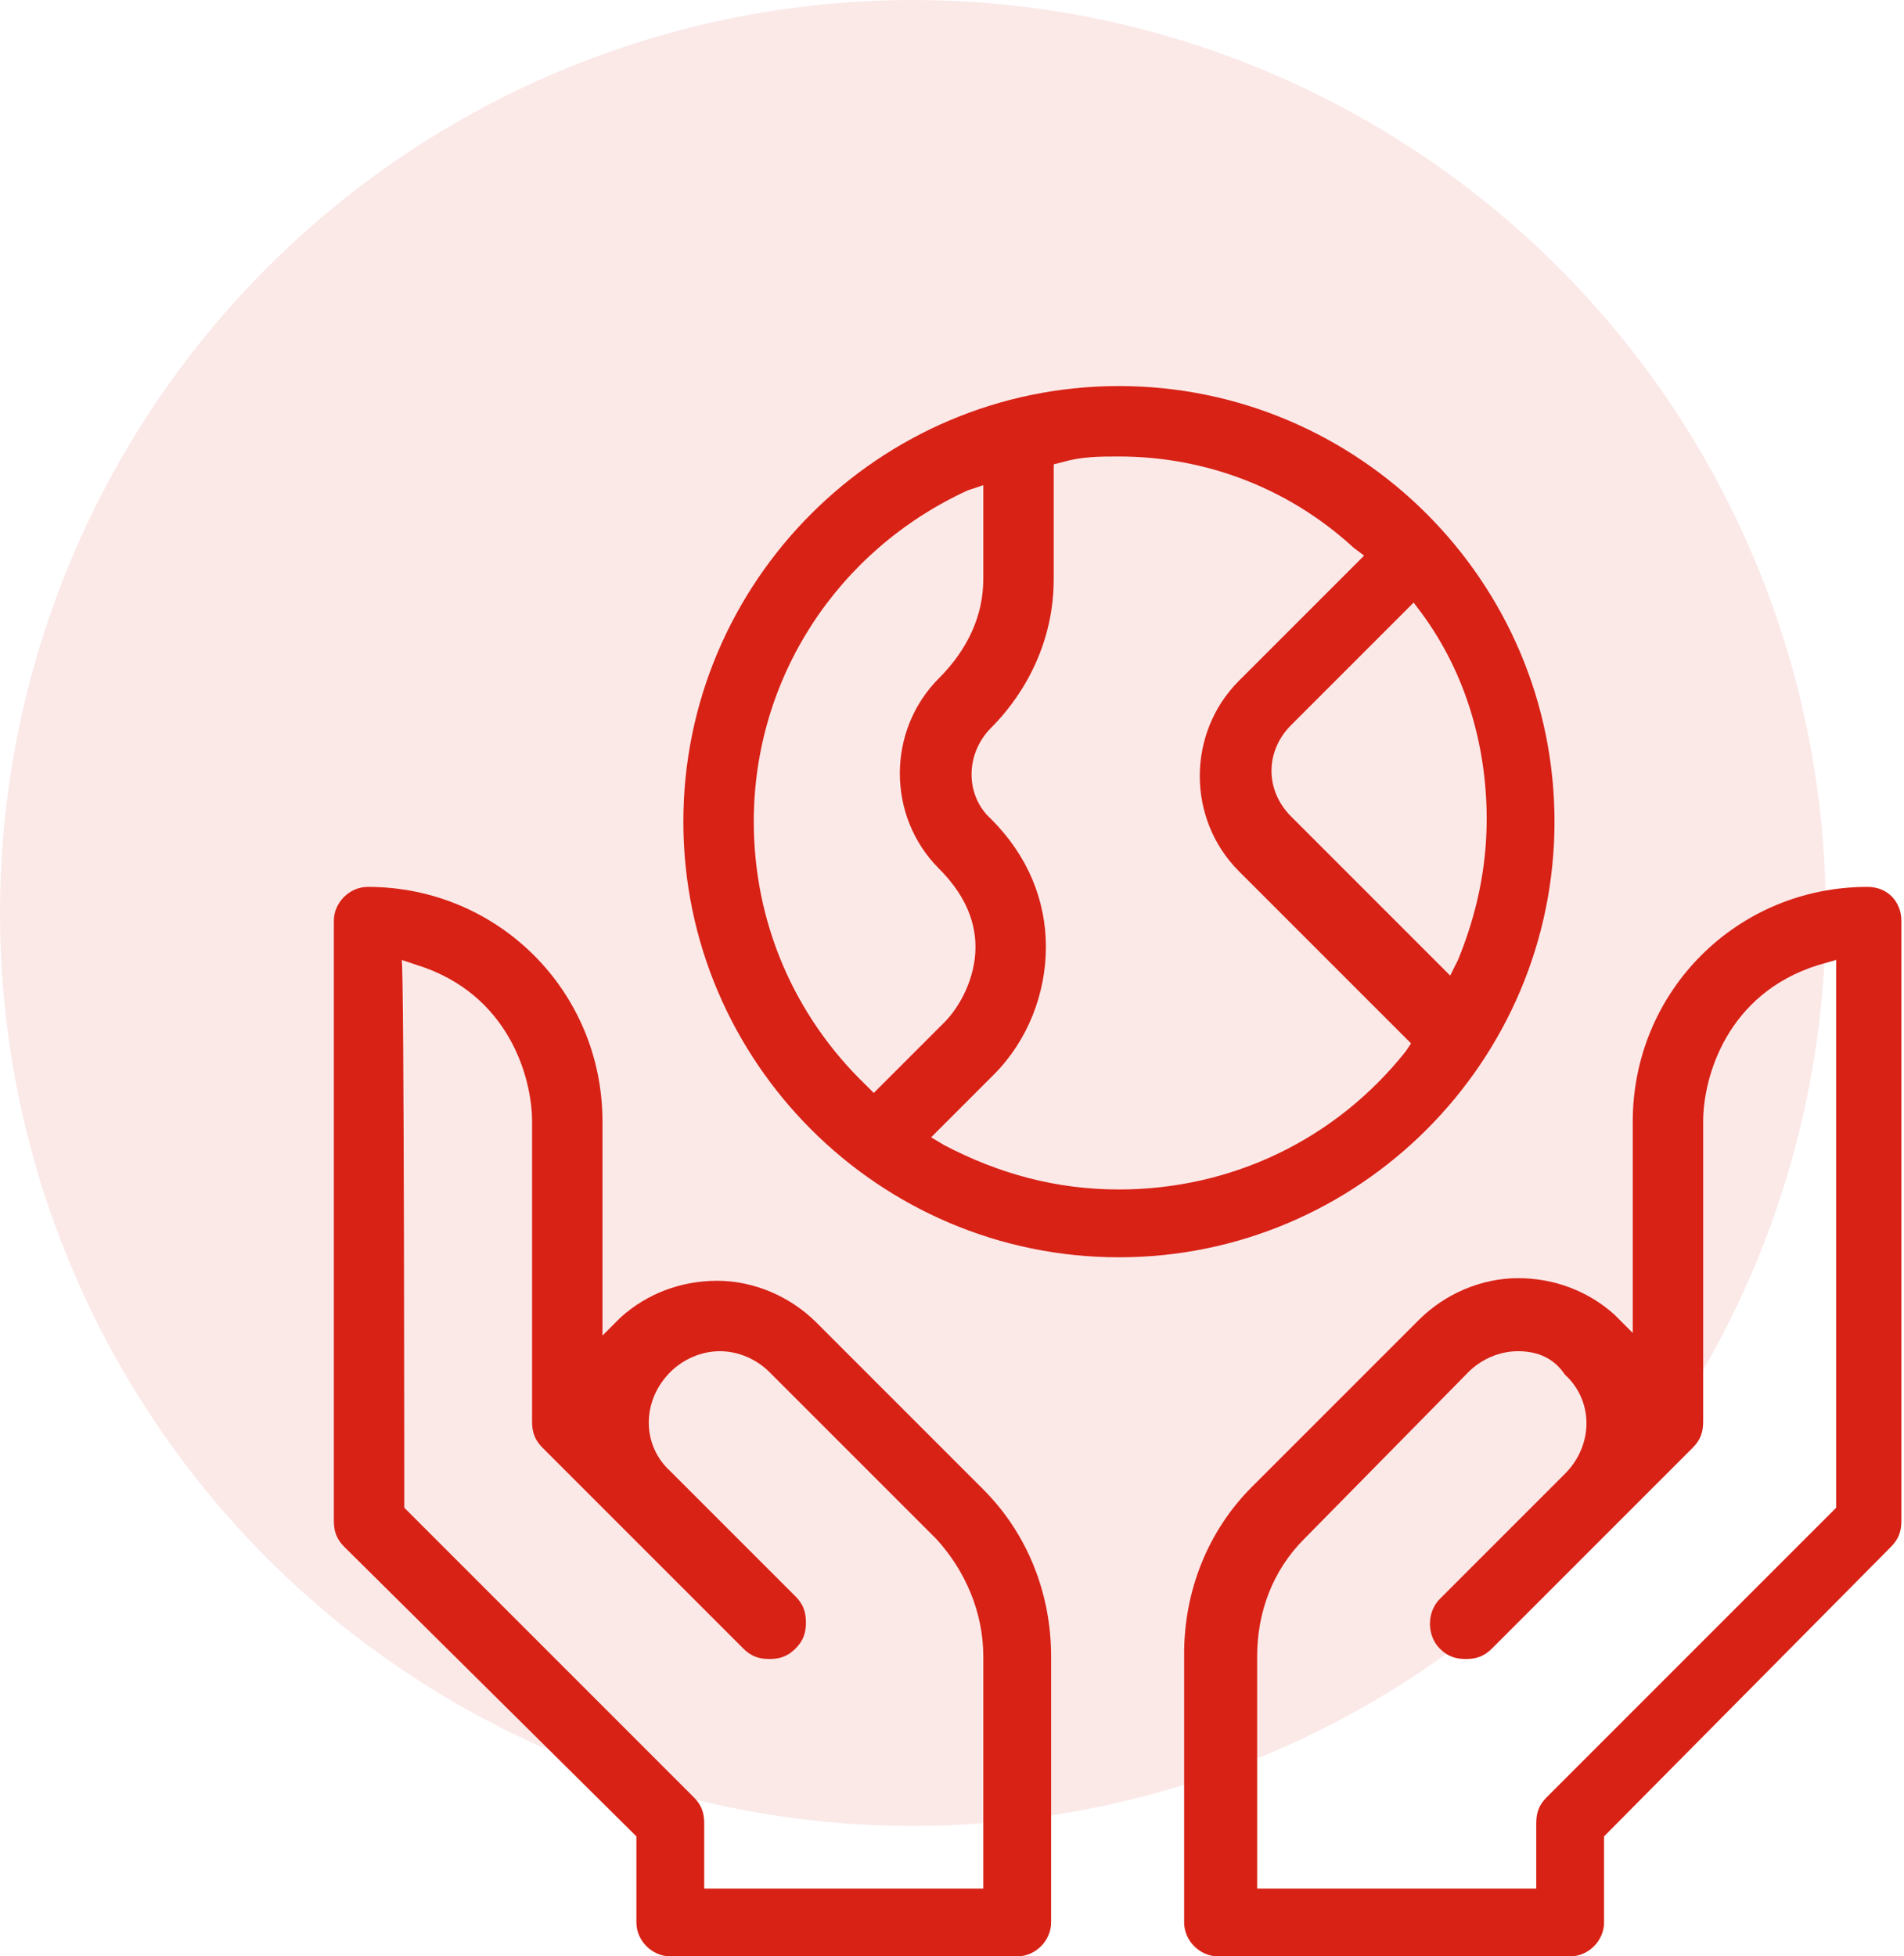
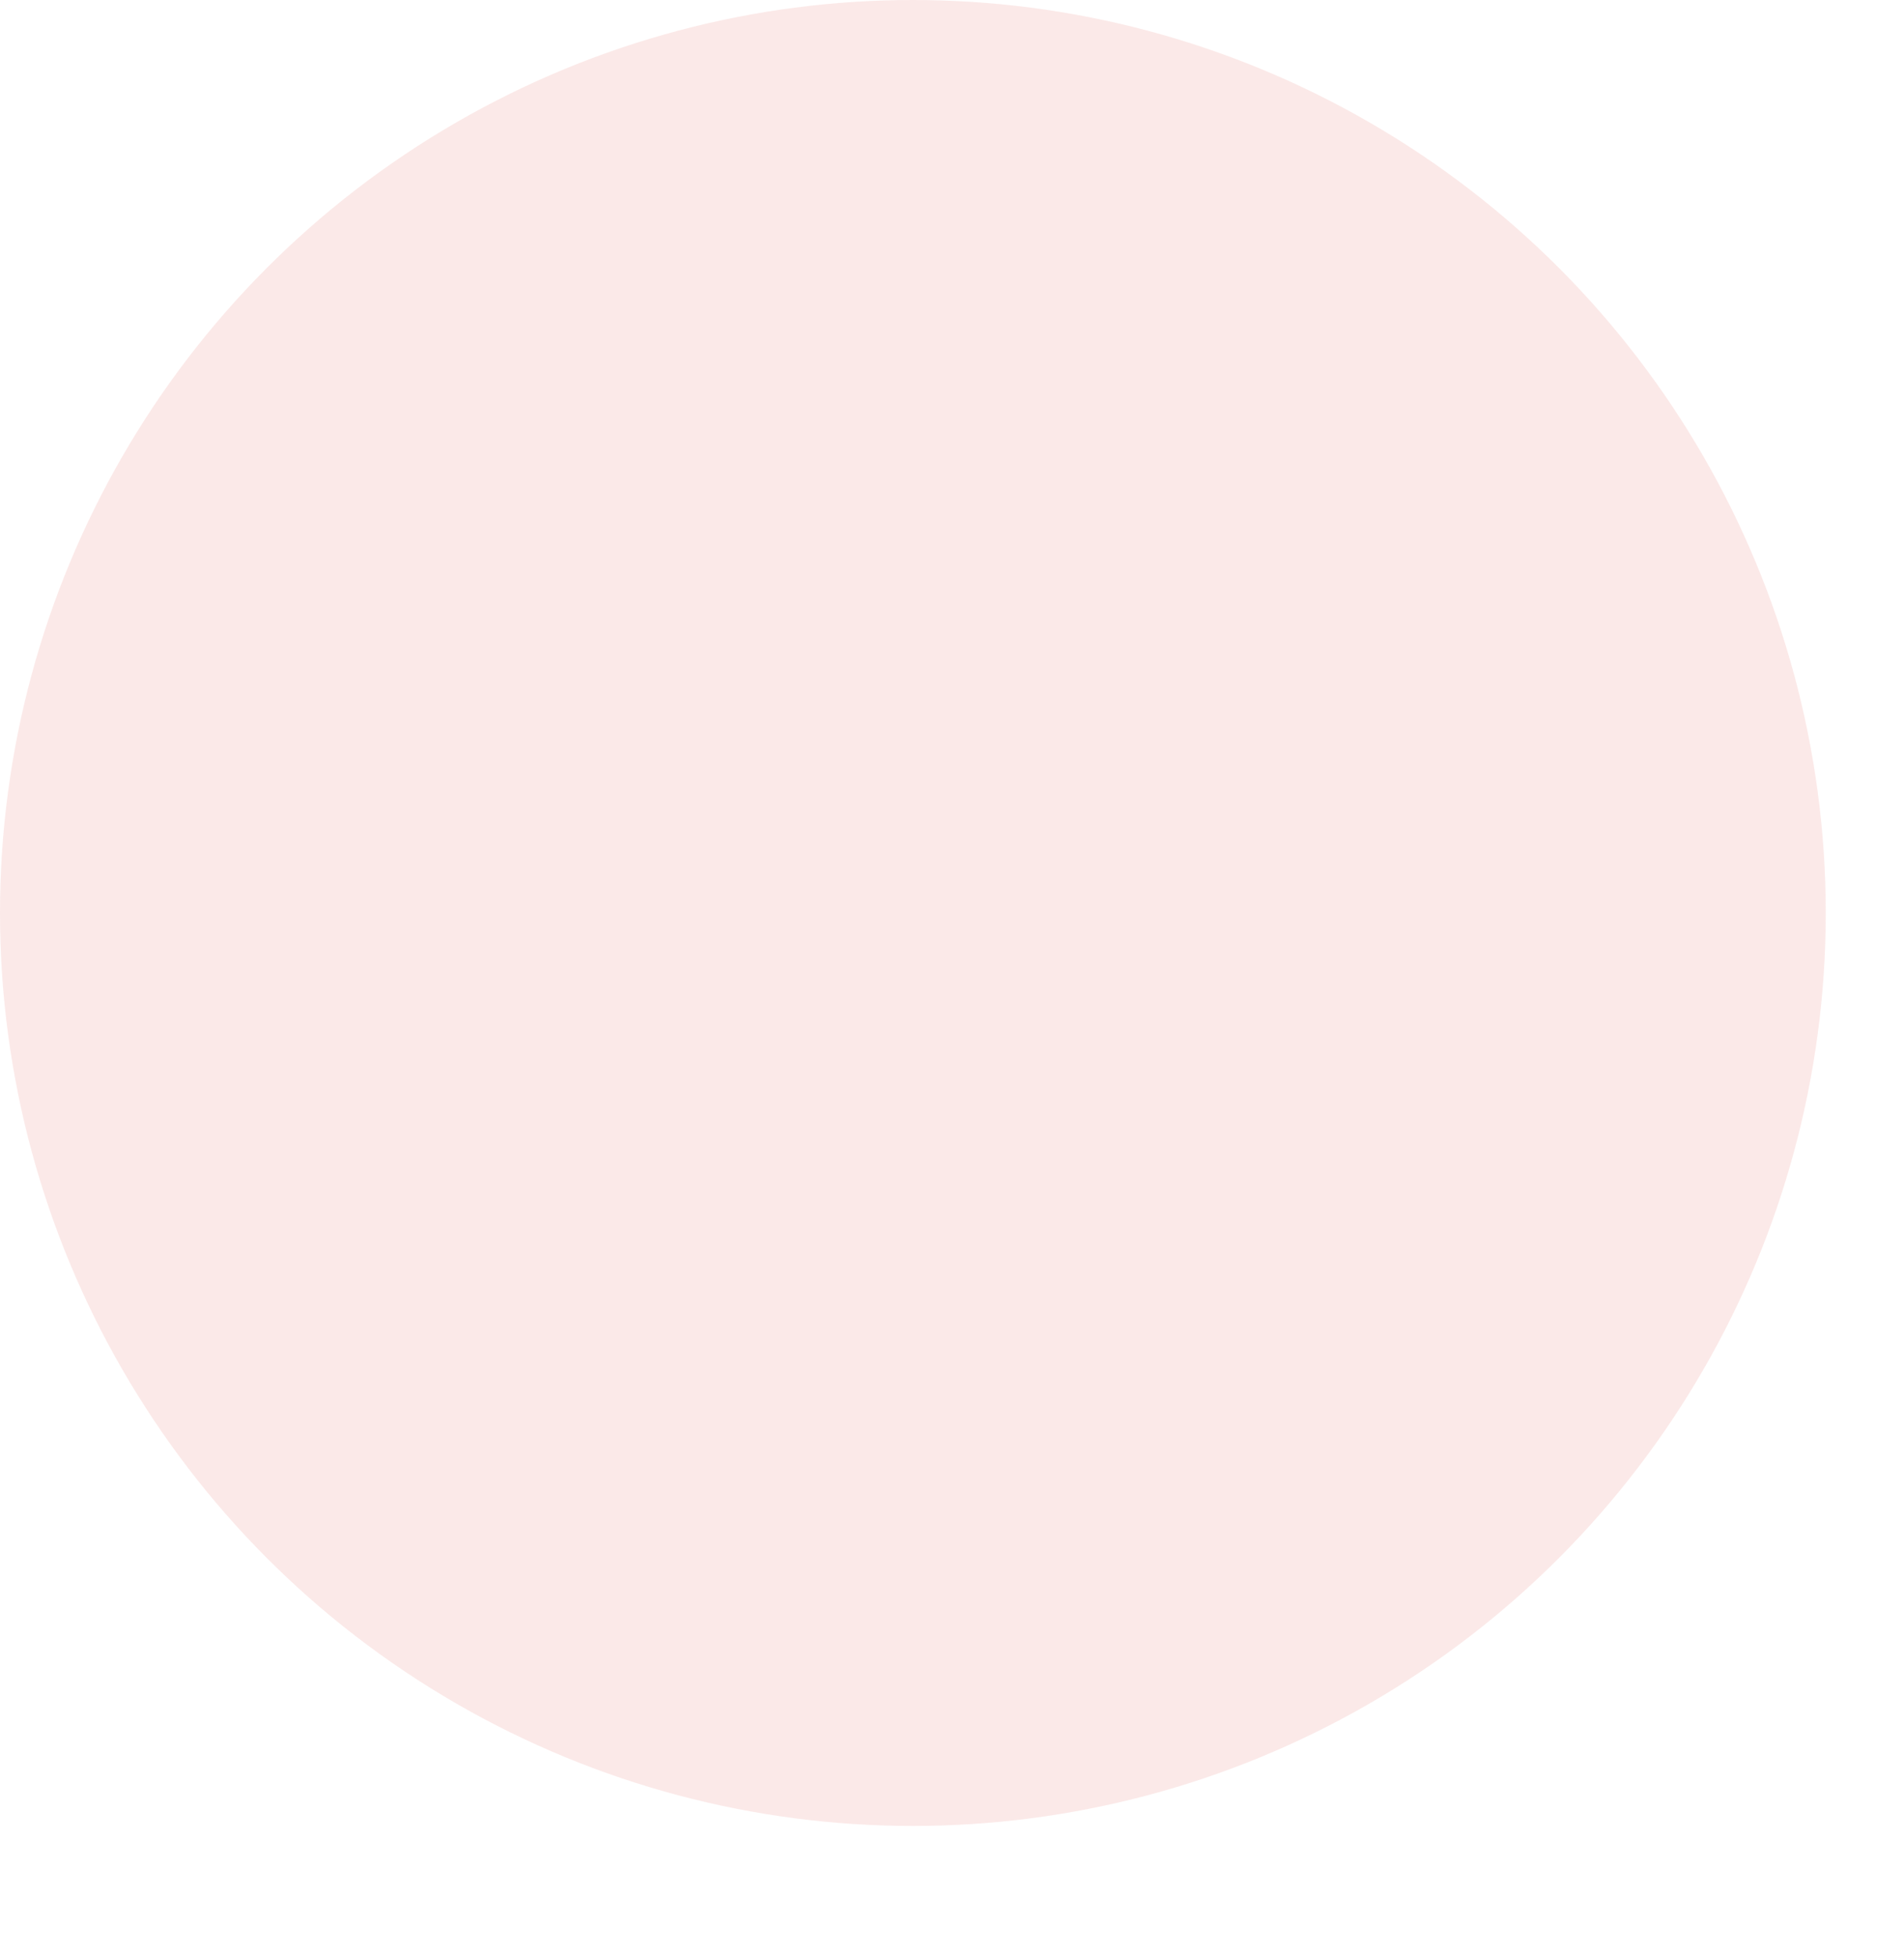
<svg xmlns="http://www.w3.org/2000/svg" version="1.1" id="Layer_1" x="0px" y="0px" viewBox="0 0 73 75" style="enable-background:new 0 0 73 75;" xml:space="preserve">
  <style type="text/css">
	.st0{opacity:0.1;fill:#D82216;}
	.st1{fill:#D82216;}
</style>
  <circle class="st0" cx="35" cy="35" r="35" />
  <g>
-     <path class="st1" d="M25.7,75c-0.7,0-1.3-0.6-1.3-1.3v-3.3L13.2,59.3c-0.3-0.3-0.4-0.6-0.4-1v-23c0-0.7,0.6-1.3,1.3-1.3   c5,0,9,4,9,9v8.2l0.7-0.7c1-0.9,2.3-1.4,3.7-1.4c1.4,0,2.8,0.6,3.8,1.6l6.4,6.4c1.7,1.7,2.6,4,2.6,6.4v10.2c0,0.7-0.6,1.3-1.3,1.3   H25.7z M15.5,57.8l11.1,11.1c0.3,0.3,0.4,0.6,0.4,1v2.5h10.7v-8.9c0-1.7-0.7-3.3-1.8-4.5l-6.4-6.4c-0.5-0.5-1.2-0.8-1.9-0.8   c-0.7,0-1.4,0.3-1.9,0.8c-1.1,1.1-1.1,2.8,0,3.8l4.8,4.8c0.3,0.3,0.4,0.6,0.4,1s-0.1,0.7-0.4,1c-0.3,0.3-0.6,0.4-1,0.4   c-0.4,0-0.7-0.1-1-0.4l-7.7-7.7c-0.3-0.3-0.4-0.6-0.4-1V43c0-1.7-0.9-4.9-4.4-6l-0.6-0.2C15.5,36.8,15.5,57.8,15.5,57.8z" />
-     <path class="st1" d="M42.9,48.2c-9.2,0-16.7-7.5-16.7-16.7s7.5-16.7,16.7-16.7s16.7,7.5,16.7,16.7S52.1,48.2,42.9,48.2z M42.9,17.5   c-0.7,0-1.4,0-2.1,0.2l-0.4,0.1v4.4c0,3.2-1.9,5.2-2.4,5.7c0,0,0,0,0,0c-1,1-1,2.6,0,3.5c1.4,1.4,2.1,3.1,2.1,4.9   c0,1.8-0.7,3.6-2,4.9l-2.4,2.4l0.5,0.3c2.1,1.1,4.3,1.7,6.7,1.7c4.3,0,8.3-1.9,11-5.3l0.2-0.3l-6.6-6.6c-2-2-2-5.3,0-7.3l4.8-4.8   l-0.4-0.3C49.4,18.7,46.2,17.5,42.9,17.5z M37.1,18.8c-5,2.3-8.2,7.2-8.2,12.7c0,3.8,1.5,7.4,4.3,10.1l0.3,0.3l2.7-2.7   c0.6-0.6,1.2-1.7,1.2-2.9c0-1.1-0.5-2.1-1.4-3c-2-2-2-5.3,0-7.3c1.1-1.1,1.7-2.4,1.7-3.8v-3.6L37.1,18.8z M49.5,27.8   c-1,1-1,2.5,0,3.5l6.1,6.1l0.3-0.6c0.7-1.7,1.1-3.5,1.1-5.4c0-2.8-0.8-5.6-2.5-7.9l-0.3-0.4L49.5,27.8z" />
-     <path class="st1" d="M46.7,75c-0.7,0-1.3-0.6-1.3-1.3V63.4c0-2.4,0.9-4.7,2.6-6.4l6.4-6.4c1-1,2.4-1.6,3.8-1.6   c1.4,0,2.7,0.5,3.7,1.4l0.7,0.7V43c0-5,4-9,9-9c0.8,0,1.3,0.6,1.3,1.3v23c0,0.4-0.1,0.7-0.4,1L61.5,70.4v3.3c0,0.7-0.6,1.3-1.3,1.3   H46.7z M58.2,51.8c-0.7,0-1.4,0.3-1.9,0.8L50,59c-1.2,1.2-1.8,2.8-1.8,4.5v8.9h10.7v-2.5c0-0.4,0.1-0.7,0.4-1l11.1-11.1v-21   L69.7,37c-3.5,1.1-4.4,4.3-4.4,6v11.5c0,0.4-0.1,0.7-0.4,1l-7.7,7.7c-0.3,0.3-0.6,0.4-1,0.4s-0.7-0.1-1-0.4c-0.5-0.5-0.5-1.4,0-1.9   l4.8-4.8c1.1-1.1,1.1-2.8,0-3.8C59.6,52.1,59,51.8,58.2,51.8z" />
-   </g>
+     </g>
</svg>